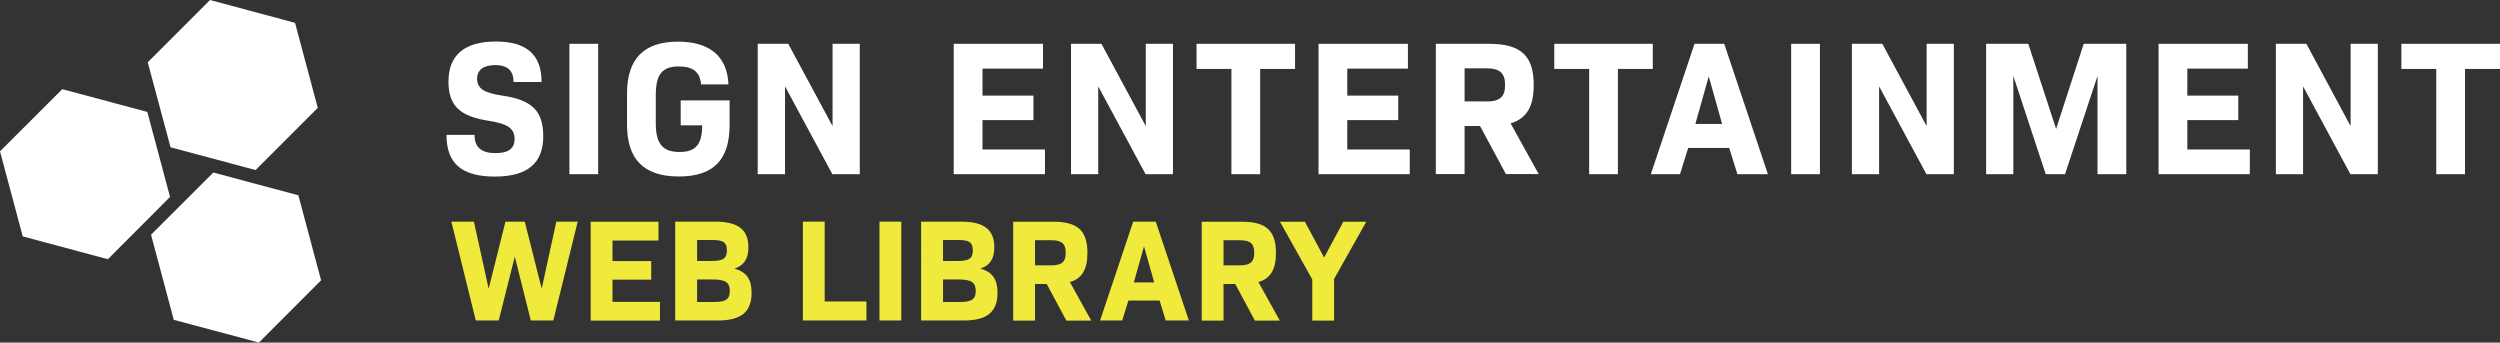
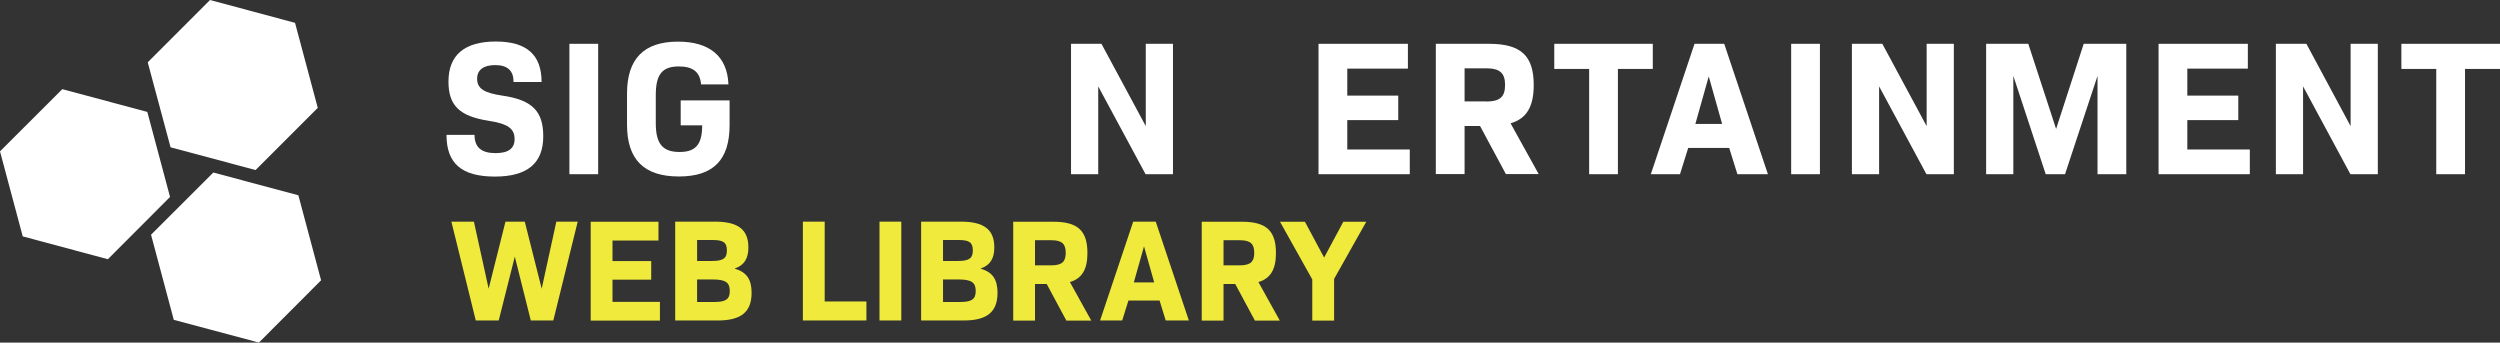
<svg xmlns="http://www.w3.org/2000/svg" version="1.1" x="0px" y="0px" width="240.82px" height="33px" viewBox="0 0 240.82 33" style="enable-background:new 0 0 240.82 33;" xml:space="preserve">
  <rect x="0" y="0" width="240.82" height="33" fill="#333333" stroke="none" />
  <style type="text/css">
	.st0{fill:#FFFFFF;}
	.st1{fill:#EFEA3C;}
</style>
  <defs>
</defs>
  <path class="st0" d="M43.01,12.99h2.7c0,1.22,0.68,1.76,2.03,1.76c1.22,0,1.83-0.44,1.83-1.35c0-1.03-0.66-1.48-2.53-1.77  c-2.79-0.44-3.84-1.48-3.84-3.77C43.2,5.29,44.76,4,47.76,4c2.95,0,4.41,1.26,4.41,3.9h-2.7c0-1.09-0.57-1.63-1.77-1.63  c-1.14,0-1.74,0.48-1.74,1.31c0,0.94,0.65,1.37,2.42,1.63c2.94,0.42,3.95,1.55,3.95,3.92c0,2.6-1.53,3.88-4.67,3.88  C44.47,17,43.01,15.75,43.01,12.99" />
  <rect x="54.85" y="4.22" class="st0" width="2.77" height="12.56" />
  <path class="st0" d="M60.4,12V9.01c0-3.36,1.64-5,4.91-5c3.03,0,4.75,1.4,4.86,4.12h-2.64c-0.09-1.16-0.74-1.73-2.14-1.73  c-1.61,0-2.22,0.77-2.22,2.77v2.7c0,1.97,0.65,2.77,2.29,2.77c1.55,0,2.18-0.72,2.18-2.57h-2.07V9.67h4.71v2.38  c0,3.36-1.57,4.95-4.88,4.95C62.02,17,60.4,15.36,60.4,12" />
-   <polygon class="st0" points="72.99,4.22 75.93,4.22 80.2,12.15 80.2,4.22 82.82,4.22 82.82,16.78 80.18,16.78 75.62,8.32  75.62,16.78 72.99,16.78 " />
-   <polygon class="st0" points="91.87,4.22 100.47,4.22 100.47,6.61 94.64,6.61 94.64,9.21 99.55,9.21 99.55,11.57 94.64,11.57  94.64,14.4 100.66,14.4 100.66,16.78 91.87,16.78 " />
  <polygon class="st0" points="103.17,4.22 106.1,4.22 110.37,12.15 110.37,4.22 112.99,4.22 112.99,16.78 110.35,16.78 105.79,8.32  105.79,16.78 103.17,16.78 " />
-   <polygon class="st0" points="118.62,6.64 115.26,6.64 115.26,4.22 124.75,4.22 124.75,6.64 121.39,6.64 121.39,16.78 118.62,16.78  " />
  <polygon class="st0" points="127.01,4.22 135.62,4.22 135.62,6.61 129.78,6.61 129.78,9.21 134.69,9.21 134.69,11.57 129.78,11.57  129.78,14.4 135.8,14.4 135.8,16.78 127.01,16.78 " />
  <path class="st0" d="M138.31,4.22h5.13c3.08,0,4.3,1.16,4.3,3.97c0,2.05-0.66,3.23-2.23,3.69l2.71,4.89h-3.16l-2.49-4.63h-1.49v4.63  h-2.77V4.22z M143.15,9.78c1.35,0,1.83-0.46,1.83-1.59c0-1.14-0.48-1.61-1.83-1.61h-2.07v3.19H143.15z" />
  <polygon class="st0" points="153.08,6.64 149.72,6.64 149.72,4.22 159.21,4.22 159.21,6.64 155.85,6.64 155.85,16.78 153.08,16.78  " />
  <path class="st0" d="M163.23,4.22h2.86l4.21,12.56h-2.94l-0.79-2.53h-3.95l-0.79,2.53h-2.81L163.23,4.22z M165.89,11.94l-1.29-4.58  l-1.29,4.58H165.89z" />
  <rect x="172.54" y="4.22" class="st0" width="2.77" height="12.56" />
  <polygon class="st0" points="178.39,4.22 181.32,4.22 185.59,12.15 185.59,4.22 188.21,4.22 188.21,16.78 185.57,16.78 181.01,8.32  181.01,16.78 178.39,16.78 " />
  <polygon class="st0" points="191.32,4.22 195.38,4.22 198.06,12.42 200.72,4.22 204.82,4.22 204.82,16.78 202.05,16.78 202.05,7.31  198.92,16.78 197.06,16.78 193.94,7.31 193.94,16.78 191.32,16.78 " />
  <polygon class="st0" points="207.93,4.22 216.53,4.22 216.53,6.61 210.7,6.61 210.7,9.21 215.61,9.21 215.61,11.57 210.7,11.57  210.7,14.4 216.72,14.4 216.72,16.78 207.93,16.78 " />
  <polygon class="st0" points="219.23,4.22 222.17,4.22 226.43,12.15 226.43,4.22 229.05,4.22 229.05,16.78 226.41,16.78 221.85,8.32  221.85,16.78 219.23,16.78 " />
  <polygon class="st0" points="234.68,6.64 231.32,6.64 231.32,4.22 240.82,4.22 240.82,6.64 237.45,6.64 237.45,16.78 234.68,16.78  " />
  <polygon class="st0" points="14.19,10.78 6,8.59 0,14.58 2.19,22.77 10.39,24.97 16.38,18.97 " />
  <polygon class="st0" points="28.74,18.81 20.55,16.62 14.55,22.61 16.74,30.81 24.94,33 30.93,27 " />
  <polygon class="st0" points="24.62,16.38 30.61,10.39 28.42,2.2 20.23,0 14.23,6 16.43,14.19 " />
  <g>
    <path class="st1" d="M55.65,21.35l-2.35,9.52h-2.17l-1.54-6.15l-1.55,6.15h-2.21l-2.35-9.52h2.17l1.42,6.46l1.62-6.46h1.86   l1.63,6.46l1.41-6.46H55.65z" />
    <path class="st1" d="M63.57,29.07v1.81H56.9v-9.52h6.53v1.81H59v1.98h3.73v1.79H59v2.14H63.57z" />
    <path class="st1" d="M65.05,21.35h3.82c2.24,0,3.22,0.77,3.22,2.48c0,1.05-0.38,1.71-1.3,2.03v0.03c1.15,0.32,1.61,1.06,1.61,2.31   c0,1.85-1.01,2.67-3.24,2.67h-4.12V21.35z M68.55,25.14c1.11,0,1.47-0.25,1.47-1.02c0-0.76-0.34-1-1.36-1h-1.51v2.02H68.55z    M68.8,29.09c1.12,0,1.5-0.27,1.5-1.06c0-0.83-0.42-1.11-1.67-1.11h-1.48v2.17H68.8z" />
    <path class="st1" d="M83.46,29.04v1.83h-6.12v-9.52h2.1v7.69H83.46z" />
    <path class="st1" d="M84.72,21.35h2.1v9.52h-2.1V21.35z" />
    <path class="st1" d="M88.74,21.35h3.82c2.24,0,3.22,0.77,3.22,2.48c0,1.05-0.38,1.71-1.3,2.03v0.03c1.15,0.32,1.61,1.06,1.61,2.31   c0,1.85-1.01,2.67-3.24,2.67h-4.12V21.35z M92.24,25.14c1.11,0,1.47-0.25,1.47-1.02c0-0.76-0.34-1-1.36-1h-1.51v2.02H92.24z    M92.49,29.09c1.12,0,1.5-0.27,1.5-1.06c0-0.83-0.42-1.11-1.67-1.11h-1.48v2.17H92.49z" />
    <path class="st1" d="M100.83,27.36H99.7v3.52h-2.1v-9.52h3.89c2.34,0,3.26,0.88,3.26,3.01c0,1.55-0.5,2.45-1.69,2.8l2.06,3.71h-2.4   L100.83,27.36z M99.7,25.56h1.57c1.02,0,1.39-0.35,1.39-1.2c0-0.87-0.36-1.22-1.39-1.22H99.7V25.56z" />
    <path class="st1" d="M111.7,28.95h-3l-0.6,1.92h-2.13l3.19-9.52h2.17l3.19,9.52h-2.23L111.7,28.95z M109.22,27.2h1.96l-0.98-3.47   L109.22,27.2z" />
    <path class="st1" d="M118.99,27.36h-1.13v3.52h-2.1v-9.52h3.89c2.34,0,3.26,0.88,3.26,3.01c0,1.55-0.5,2.45-1.69,2.8l2.06,3.71   h-2.4L118.99,27.36z M117.86,25.56h1.57c1.02,0,1.39-0.35,1.39-1.2c0-0.87-0.36-1.22-1.39-1.22h-1.57V25.56z" />
    <path class="st1" d="M128.51,26.87v4.01h-2.1v-3.96l-3.11-5.56h2.4l1.85,3.45l1.85-3.45h2.21L128.51,26.87z" />
  </g>
</svg>